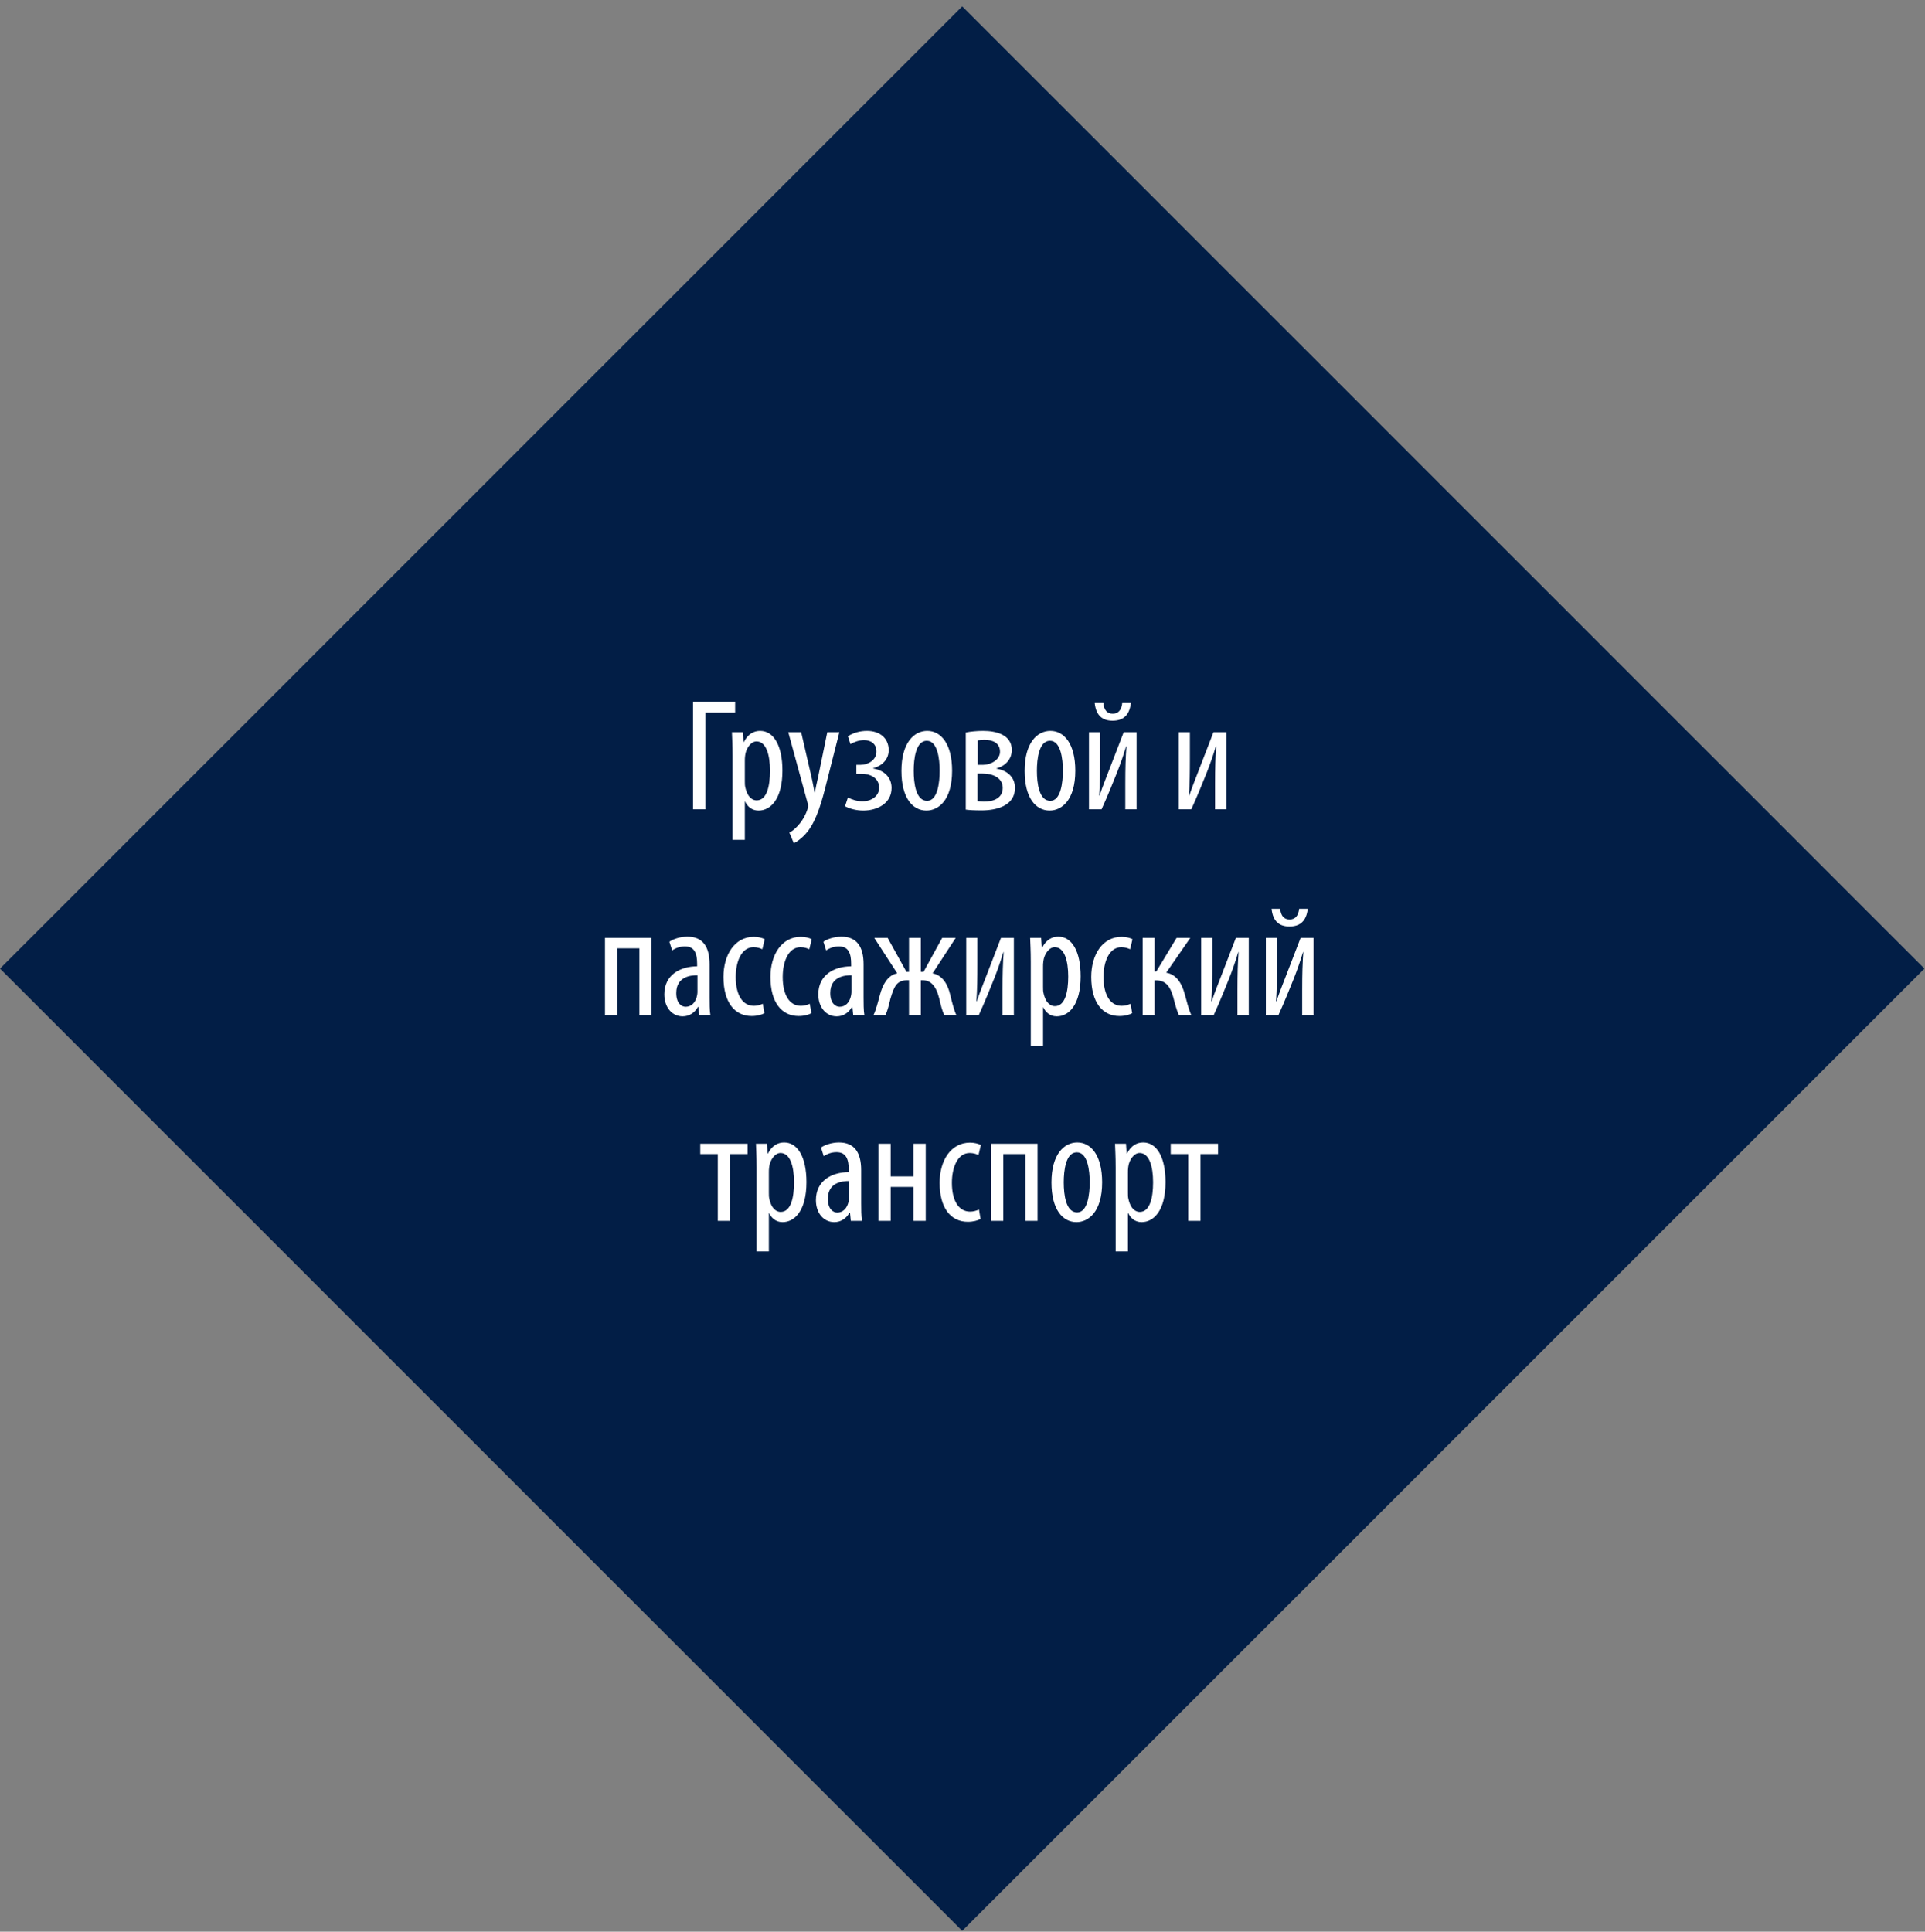
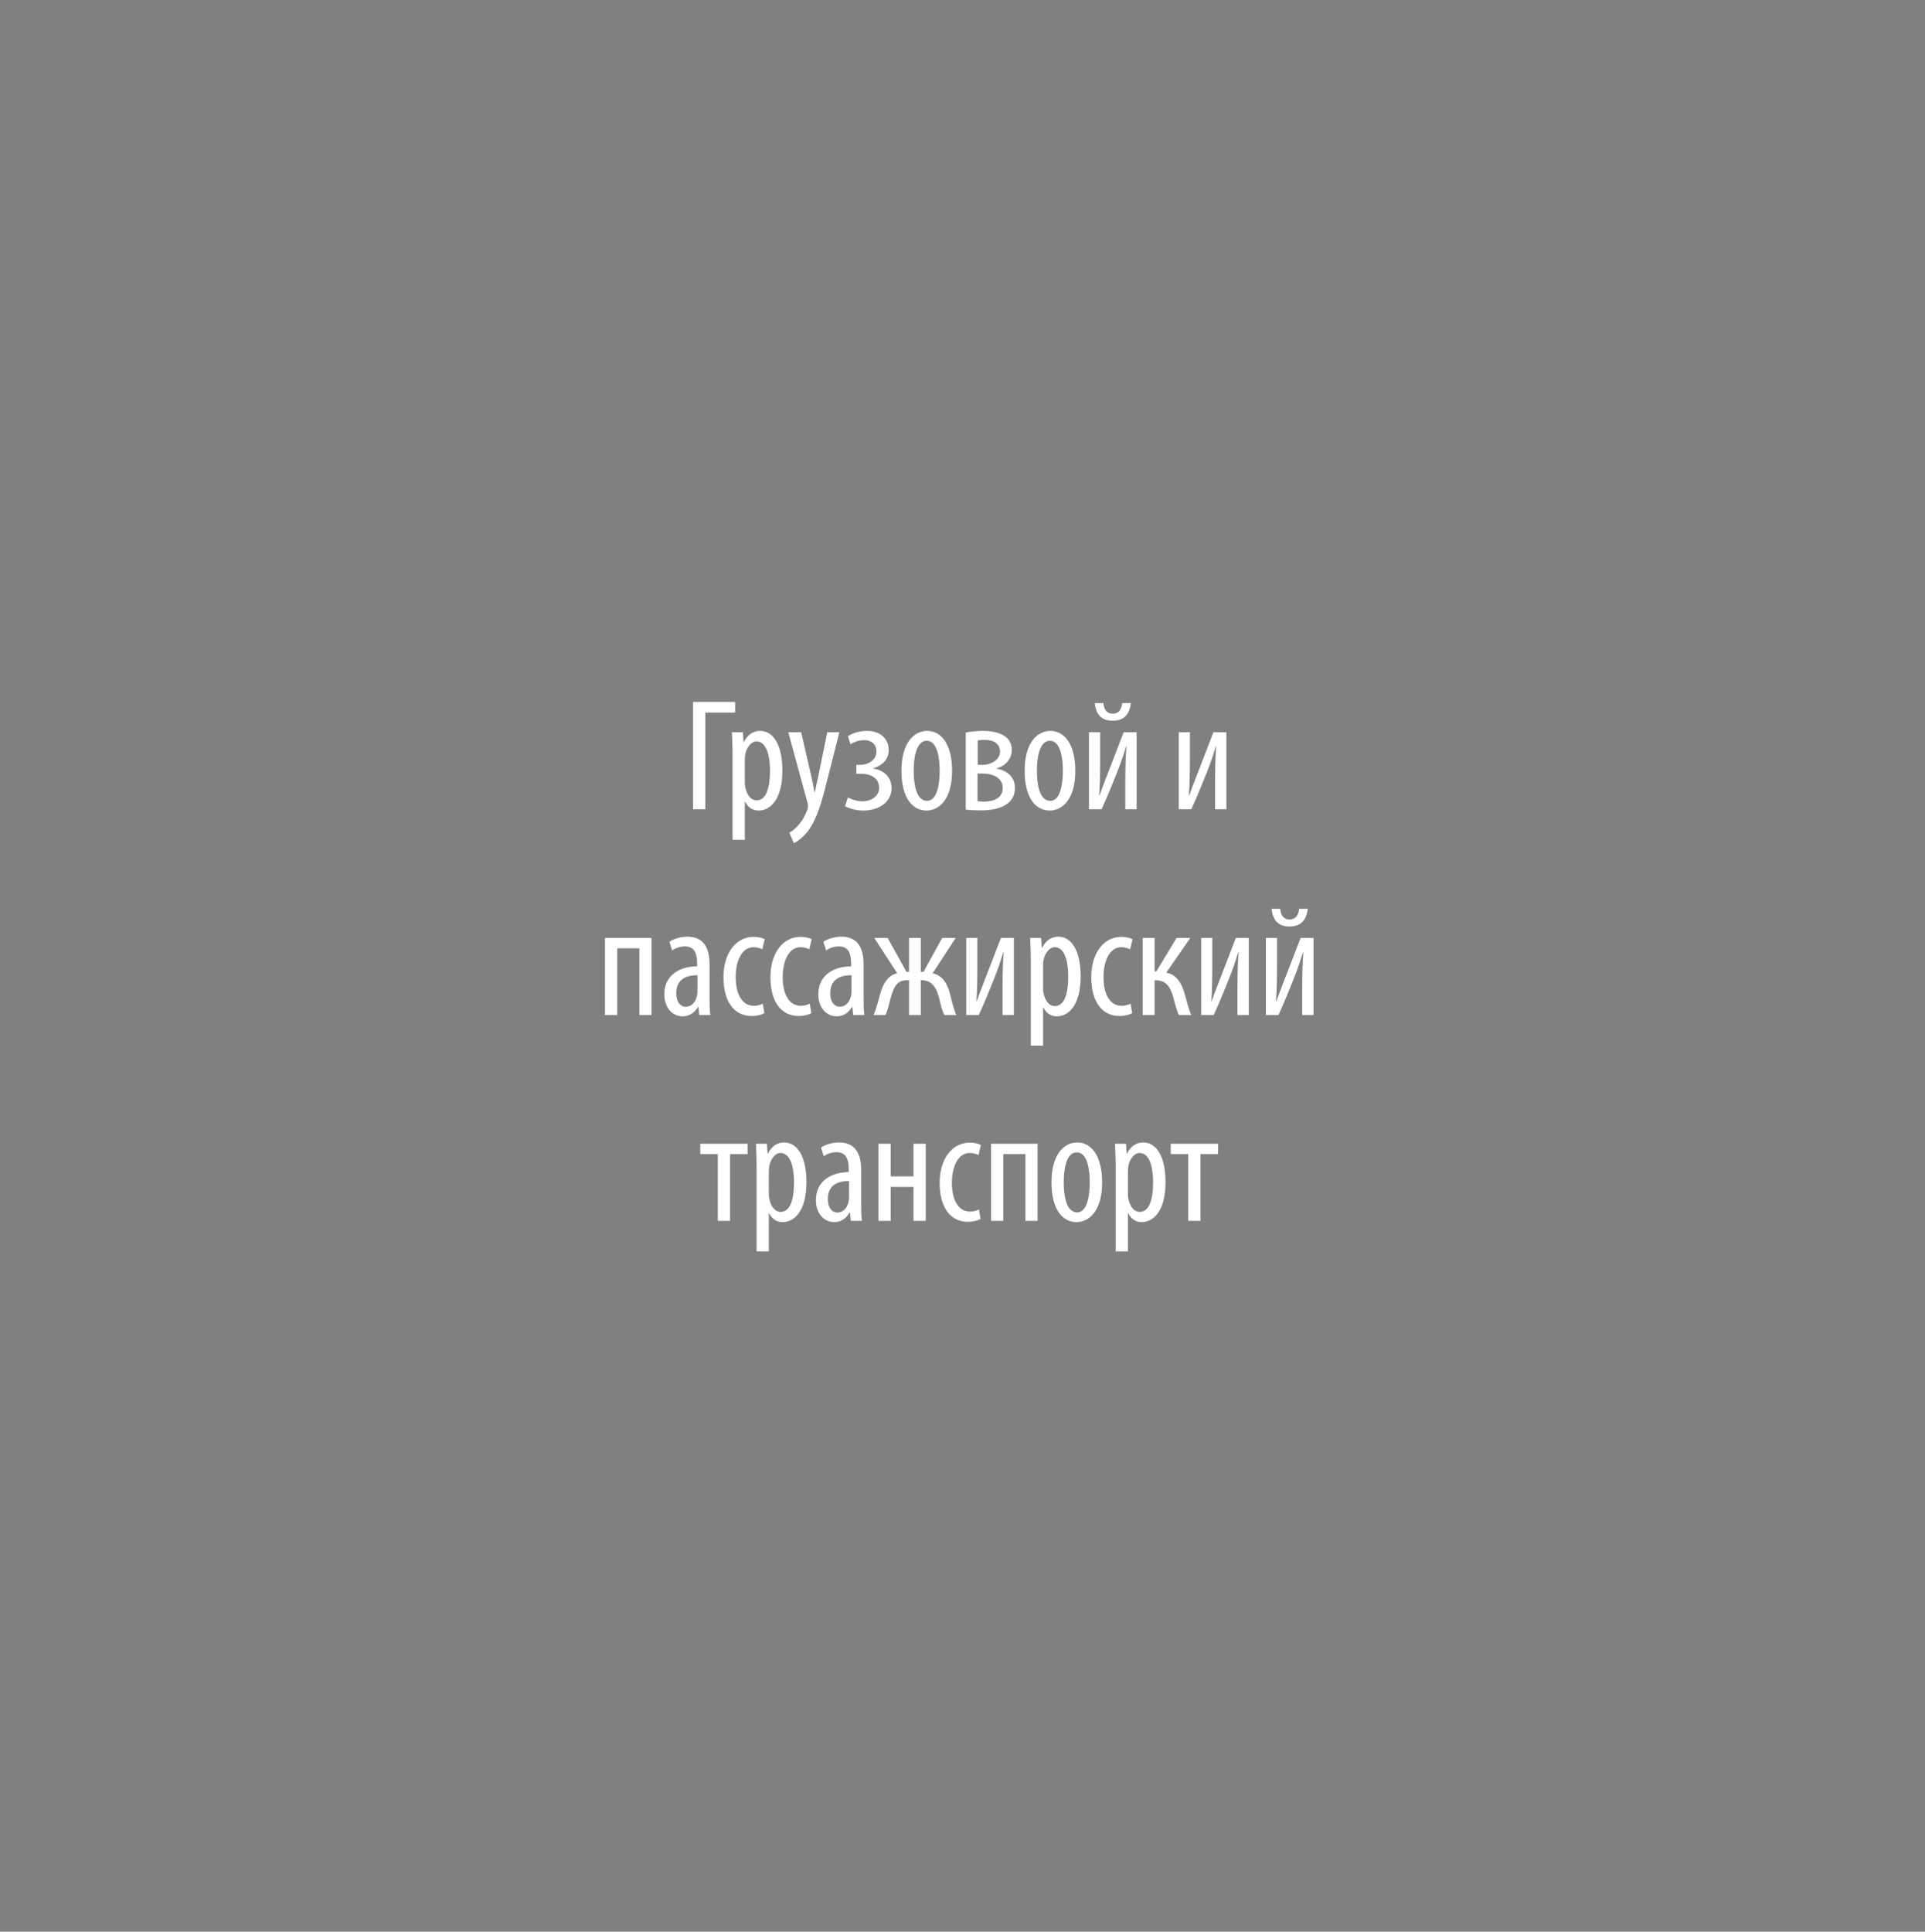
<svg xmlns="http://www.w3.org/2000/svg" width="290" height="291" viewBox="0 0 290 291" fill="none">
  <rect x="0" y="0" width="290" height="291" fill="#808080" stroke="none" />
-   <rect y="145.914" width="205" height="205" transform="rotate(-45 0 145.914)" fill="#021E46" />
-   <path d="M104.409 105.737V121.913H106.257V107.345H110.745V105.737H104.409ZM110.358 126.521H112.206V120.761H112.254C112.566 121.409 113.19 122.105 114.27 122.105C116.094 122.105 117.87 120.377 117.87 116.081C117.87 112.265 116.526 110.105 114.51 110.105C113.598 110.105 112.686 110.537 112.062 111.785H112.014L111.918 110.297H110.262C110.286 111.113 110.358 112.145 110.358 113.921V126.521ZM112.206 114.689C112.206 114.377 112.206 114.089 112.254 113.801C112.374 112.745 113.118 111.689 113.958 111.689C115.422 111.689 115.998 113.705 115.998 116.105C115.998 118.457 115.518 120.569 113.982 120.569C113.478 120.569 112.638 120.257 112.278 118.601C112.206 118.337 112.206 118.001 112.206 117.641V114.689ZM118.75 110.297L121.678 121.025C121.726 121.169 121.726 121.313 121.726 121.457C121.726 121.625 121.702 121.745 121.605 122.033C121.414 122.585 121.03 123.377 120.55 123.977C120.021 124.649 119.446 125.153 118.918 125.441L119.59 127.025C119.998 126.833 120.862 126.281 121.678 125.249C123.046 123.497 123.838 120.689 124.558 117.761L126.454 110.297H124.63L123.262 116.993C123.07 117.833 122.878 118.721 122.758 119.369H122.71C122.566 118.649 122.446 117.881 122.23 116.969L120.694 110.297H118.75ZM129.008 116.561H129.704C131.024 116.561 132.44 117.113 132.44 118.697C132.44 119.777 131.456 120.713 129.896 120.713C129.104 120.713 128.288 120.425 127.736 120.137L127.304 121.457C128.072 121.865 129.08 122.105 130.04 122.105C132.176 122.105 134.312 121.025 134.312 118.697C134.312 117.041 133.112 116.009 131.504 115.769V115.745C132.848 115.385 133.88 114.425 133.88 113.009C133.88 111.185 132.512 110.105 130.616 110.105C129.584 110.105 128.504 110.393 127.736 110.921L128.12 112.097C128.696 111.761 129.44 111.497 130.16 111.497C131.24 111.497 132.032 112.073 132.032 113.225C132.032 114.497 130.784 115.217 129.656 115.217H129.008V116.561ZM139.688 110.105C137.696 110.105 135.8 111.881 135.8 116.129C135.8 120.209 137.48 122.105 139.568 122.105C141.344 122.105 143.432 120.593 143.432 116.105C143.432 112.049 141.752 110.105 139.688 110.105ZM139.616 111.593C141.248 111.593 141.56 114.329 141.56 116.105C141.56 117.905 141.248 120.641 139.664 120.641C137.984 120.641 137.648 118.025 137.648 116.105C137.648 114.329 137.96 111.593 139.616 111.593ZM145.491 121.961C145.947 122.033 146.787 122.081 147.867 122.081C150.099 122.081 152.907 121.409 152.907 118.697C152.907 117.113 151.803 116.081 150.123 115.793V115.745C151.443 115.409 152.427 114.377 152.427 112.985C152.427 110.657 150.027 110.105 148.107 110.105C147.171 110.105 146.235 110.201 145.491 110.345V121.961ZM147.291 111.545C147.603 111.497 147.915 111.449 148.251 111.449C149.547 111.449 150.651 111.905 150.651 113.249C150.651 114.473 149.235 115.217 148.131 115.217H147.291V111.545ZM147.267 116.537H148.059C149.523 116.537 151.059 117.137 151.059 118.697C151.059 120.257 149.643 120.761 148.227 120.761C147.843 120.761 147.483 120.713 147.267 120.689V116.537ZM158.25 110.105C156.258 110.105 154.362 111.881 154.362 116.129C154.362 120.209 156.042 122.105 158.13 122.105C159.906 122.105 161.994 120.593 161.994 116.105C161.994 112.049 160.314 110.105 158.25 110.105ZM158.178 111.593C159.81 111.593 160.122 114.329 160.122 116.105C160.122 117.905 159.81 120.641 158.226 120.641C156.546 120.641 156.21 118.025 156.21 116.105C156.21 114.329 156.522 111.593 158.178 111.593ZM164.054 110.297V121.913H165.95C166.814 120.041 167.87 117.401 168.254 116.441C168.758 115.169 169.214 113.873 169.646 112.433H169.694C169.574 114.209 169.526 115.577 169.526 118.097V121.913H171.23V110.297H169.286L167.342 115.337C166.838 116.657 166.166 118.313 165.638 119.849H165.59C165.71 118.025 165.734 116.297 165.734 114.281V110.297H164.054ZM164.918 105.905C165.11 107.801 166.094 108.569 167.606 108.569C169.166 108.569 170.15 107.801 170.366 105.905H169.07C168.95 106.889 168.542 107.513 167.63 107.513C166.766 107.513 166.31 106.937 166.214 105.905H164.918ZM177.577 110.297V121.913H179.473C180.337 120.041 181.393 117.401 181.777 116.441C182.281 115.169 182.737 113.873 183.169 112.433H183.217C183.097 114.209 183.049 115.577 183.049 118.097V121.913H184.753V110.297H182.809L180.865 115.337C180.361 116.657 179.689 118.313 179.161 119.849H179.113C179.233 118.025 179.257 116.297 179.257 114.281V110.297H177.577ZM91.14 141.297V152.913H92.988V142.857H96.324V152.913H98.148V141.297H91.14ZM107.013 152.913C106.893 152.169 106.893 151.161 106.893 150.273V145.257C106.893 142.641 105.885 141.105 103.557 141.105C102.405 141.105 101.325 141.513 100.845 141.873L101.253 143.169C101.805 142.809 102.453 142.569 103.173 142.569C104.637 142.569 105.021 143.649 105.021 145.209V145.569C102.405 145.593 100.077 146.889 100.077 149.793C100.077 151.785 101.277 153.105 102.837 153.105C103.821 153.105 104.637 152.577 105.141 151.689H105.213L105.333 152.913H107.013ZM105.069 149.265C105.069 149.457 105.069 149.697 105.021 149.913C104.805 151.065 104.109 151.665 103.293 151.665C102.645 151.665 101.877 151.113 101.877 149.601C101.877 147.081 104.109 146.913 105.069 146.913V149.265ZM114.915 151.209C114.483 151.401 114.075 151.521 113.571 151.521C111.867 151.521 110.835 149.889 110.835 147.177C110.835 144.897 111.675 142.689 113.523 142.689C114.123 142.689 114.603 142.881 114.843 143.001L115.203 141.489C114.867 141.297 114.195 141.129 113.571 141.129C110.667 141.129 108.987 143.841 108.987 147.177C108.987 151.017 110.691 153.057 113.235 153.057C114.051 153.057 114.747 152.865 115.155 152.625L114.915 151.209ZM121.993 151.209C121.561 151.401 121.153 151.521 120.649 151.521C118.945 151.521 117.913 149.889 117.913 147.177C117.913 144.897 118.753 142.689 120.601 142.689C121.201 142.689 121.681 142.881 121.921 143.001L122.281 141.489C121.945 141.297 121.273 141.129 120.649 141.129C117.745 141.129 116.065 143.841 116.065 147.177C116.065 151.017 117.769 153.057 120.313 153.057C121.129 153.057 121.825 152.865 122.233 152.625L121.993 151.209ZM130.216 152.913C130.096 152.169 130.096 151.161 130.096 150.273V145.257C130.096 142.641 129.088 141.105 126.76 141.105C125.608 141.105 124.528 141.513 124.048 141.873L124.456 143.169C125.008 142.809 125.656 142.569 126.376 142.569C127.84 142.569 128.224 143.649 128.224 145.209V145.569C125.608 145.593 123.28 146.889 123.28 149.793C123.28 151.785 124.48 153.105 126.04 153.105C127.024 153.105 127.84 152.577 128.344 151.689H128.416L128.536 152.913H130.216ZM128.272 149.265C128.272 149.457 128.272 149.697 128.224 149.913C128.008 151.065 127.312 151.665 126.496 151.665C125.848 151.665 125.08 151.113 125.08 149.601C125.08 147.081 127.312 146.913 128.272 146.913V149.265ZM131.71 141.297L135.166 146.625C133.702 146.913 132.958 148.353 132.55 149.889C132.286 150.873 131.974 152.121 131.59 152.913H133.39C133.702 152.265 133.894 151.473 134.134 150.465C134.71 148.521 135.118 147.657 136.75 147.657H136.942V152.913H138.718V147.657H138.91C140.11 147.657 140.95 148.329 141.478 150.345C141.718 151.401 141.958 152.361 142.27 152.913H144.07C143.734 152.193 143.398 150.921 143.134 149.793C142.75 148.209 141.958 146.913 140.494 146.625L143.974 141.297H141.934L139.126 146.409H138.718V141.297H136.942V146.409H136.558L133.726 141.297H131.71ZM145.562 141.297V152.913H147.458C148.322 151.041 149.378 148.401 149.762 147.441C150.266 146.169 150.722 144.873 151.154 143.433H151.202C151.082 145.209 151.034 146.577 151.034 149.097V152.913H152.738V141.297H150.794L148.85 146.337C148.346 147.657 147.674 149.313 147.146 150.849H147.098C147.218 149.025 147.242 147.297 147.242 145.281V141.297H145.562ZM155.288 157.521H157.136V151.761H157.184C157.496 152.409 158.12 153.105 159.2 153.105C161.024 153.105 162.8 151.377 162.8 147.081C162.8 143.265 161.456 141.105 159.44 141.105C158.528 141.105 157.616 141.537 156.992 142.785H156.944L156.848 141.297H155.192C155.216 142.113 155.288 143.145 155.288 144.921V157.521ZM157.136 145.689C157.136 145.377 157.136 145.089 157.184 144.801C157.304 143.745 158.048 142.689 158.888 142.689C160.352 142.689 160.928 144.705 160.928 147.105C160.928 149.457 160.448 151.569 158.912 151.569C158.408 151.569 157.568 151.257 157.208 149.601C157.136 149.337 157.136 149.001 157.136 148.641V145.689ZM170.322 151.209C169.89 151.401 169.482 151.521 168.978 151.521C167.274 151.521 166.242 149.889 166.242 147.177C166.242 144.897 167.082 142.689 168.93 142.689C169.53 142.689 170.01 142.881 170.25 143.001L170.61 141.489C170.274 141.297 169.602 141.129 168.978 141.129C166.074 141.129 164.394 143.841 164.394 147.177C164.394 151.017 166.098 153.057 168.642 153.057C169.458 153.057 170.154 152.865 170.562 152.625L170.322 151.209ZM172.14 141.297V152.913H173.94V147.681H174.132C175.644 147.681 176.292 148.617 176.748 150.201C177.012 151.233 177.276 152.193 177.588 152.913H179.46C179.076 152.025 178.764 150.801 178.5 149.817C178.068 148.209 177.276 146.793 175.692 146.529L179.316 141.297H177.252L174.204 146.337H173.94V141.297H172.14ZM180.952 141.297V152.913H182.848C183.712 151.041 184.768 148.401 185.152 147.441C185.656 146.169 186.112 144.873 186.544 143.433H186.592C186.472 145.209 186.424 146.577 186.424 149.097V152.913H188.128V141.297H186.184L184.24 146.337C183.736 147.657 183.064 149.313 182.536 150.849H182.488C182.608 149.025 182.632 147.297 182.632 145.281V141.297H180.952ZM190.702 141.297V152.913H192.598C193.462 151.041 194.518 148.401 194.902 147.441C195.406 146.169 195.862 144.873 196.294 143.433H196.342C196.222 145.209 196.174 146.577 196.174 149.097V152.913H197.878V141.297H195.934L193.99 146.337C193.486 147.657 192.814 149.313 192.286 150.849H192.238C192.358 149.025 192.382 147.297 192.382 145.281V141.297H190.702ZM191.566 136.905C191.758 138.801 192.742 139.569 194.254 139.569C195.814 139.569 196.798 138.801 197.014 136.905H195.718C195.598 137.889 195.19 138.513 194.278 138.513C193.414 138.513 192.958 137.937 192.862 136.905H191.566ZM105.494 172.297V173.857H108.134V183.913H109.982V173.857H112.622V172.297H105.494ZM113.979 188.521H115.827V182.761H115.875C116.187 183.409 116.811 184.105 117.891 184.105C119.715 184.105 121.491 182.377 121.491 178.081C121.491 174.265 120.147 172.105 118.131 172.105C117.219 172.105 116.307 172.537 115.683 173.785H115.635L115.539 172.297H113.883C113.907 173.113 113.979 174.145 113.979 175.921V188.521ZM115.827 176.689C115.827 176.377 115.827 176.089 115.875 175.801C115.995 174.745 116.739 173.689 117.579 173.689C119.043 173.689 119.619 175.705 119.619 178.105C119.619 180.457 119.139 182.569 117.603 182.569C117.099 182.569 116.259 182.257 115.899 180.601C115.827 180.337 115.827 180.001 115.827 179.641V176.689ZM129.853 183.913C129.733 183.169 129.733 182.161 129.733 181.273V176.257C129.733 173.641 128.725 172.105 126.397 172.105C125.245 172.105 124.165 172.513 123.685 172.873L124.093 174.169C124.645 173.809 125.293 173.569 126.013 173.569C127.477 173.569 127.861 174.649 127.861 176.209V176.569C125.245 176.593 122.917 177.889 122.917 180.793C122.917 182.785 124.117 184.105 125.677 184.105C126.661 184.105 127.477 183.577 127.981 182.689H128.053L128.173 183.913H129.853ZM127.909 180.265C127.909 180.457 127.909 180.697 127.861 180.913C127.645 182.065 126.949 182.665 126.133 182.665C125.485 182.665 124.717 182.113 124.717 180.601C124.717 178.081 126.949 177.913 127.909 177.913V180.265ZM132.331 172.297V183.913H134.179V178.801H137.611V183.913H139.459V172.297H137.611V177.217H134.179V172.297H132.331ZM147.482 182.209C147.05 182.401 146.642 182.521 146.138 182.521C144.434 182.521 143.402 180.889 143.402 178.177C143.402 175.897 144.242 173.689 146.09 173.689C146.69 173.689 147.17 173.881 147.41 174.001L147.77 172.489C147.434 172.297 146.762 172.129 146.138 172.129C143.234 172.129 141.554 174.841 141.554 178.177C141.554 182.017 143.258 184.057 145.802 184.057C146.618 184.057 147.314 183.865 147.722 183.625L147.482 182.209ZM149.3 172.297V183.913H151.148V173.857H154.484V183.913H156.308V172.297H149.3ZM162.293 172.105C160.301 172.105 158.405 173.881 158.405 178.129C158.405 182.209 160.085 184.105 162.173 184.105C163.949 184.105 166.037 182.593 166.037 178.105C166.037 174.049 164.357 172.105 162.293 172.105ZM162.221 173.593C163.853 173.593 164.165 176.329 164.165 178.105C164.165 179.905 163.853 182.641 162.269 182.641C160.589 182.641 160.253 180.025 160.253 178.105C160.253 176.329 160.565 173.593 162.221 173.593ZM168.073 188.521H169.921V182.761H169.969C170.281 183.409 170.905 184.105 171.985 184.105C173.809 184.105 175.585 182.377 175.585 178.081C175.585 174.265 174.241 172.105 172.225 172.105C171.313 172.105 170.401 172.537 169.777 173.785H169.729L169.633 172.297H167.977C168.001 173.113 168.073 174.145 168.073 175.921V188.521ZM169.921 176.689C169.921 176.377 169.921 176.089 169.969 175.801C170.089 174.745 170.833 173.689 171.673 173.689C173.137 173.689 173.713 175.705 173.713 178.105C173.713 180.457 173.233 182.569 171.697 182.569C171.193 182.569 170.353 182.257 169.993 180.601C169.921 180.337 169.921 180.001 169.921 179.641V176.689ZM176.369 172.297V173.857H179.009V183.913H180.857V173.857H183.497V172.297H176.369Z" fill="white" />
+   <path d="M104.409 105.737V121.913H106.257V107.345H110.745V105.737H104.409ZM110.358 126.521H112.206V120.761H112.254C112.566 121.409 113.19 122.105 114.27 122.105C116.094 122.105 117.87 120.377 117.87 116.081C117.87 112.265 116.526 110.105 114.51 110.105C113.598 110.105 112.686 110.537 112.062 111.785H112.014L111.918 110.297H110.262C110.286 111.113 110.358 112.145 110.358 113.921V126.521ZM112.206 114.689C112.206 114.377 112.206 114.089 112.254 113.801C112.374 112.745 113.118 111.689 113.958 111.689C115.422 111.689 115.998 113.705 115.998 116.105C115.998 118.457 115.518 120.569 113.982 120.569C113.478 120.569 112.638 120.257 112.278 118.601C112.206 118.337 112.206 118.001 112.206 117.641V114.689ZM118.75 110.297L121.678 121.025C121.726 121.169 121.726 121.313 121.726 121.457C121.726 121.625 121.702 121.745 121.605 122.033C121.414 122.585 121.03 123.377 120.55 123.977C120.021 124.649 119.446 125.153 118.918 125.441L119.59 127.025C119.998 126.833 120.862 126.281 121.678 125.249C123.046 123.497 123.838 120.689 124.558 117.761L126.454 110.297H124.63L123.262 116.993C123.07 117.833 122.878 118.721 122.758 119.369H122.71C122.566 118.649 122.446 117.881 122.23 116.969L120.694 110.297H118.75ZM129.008 116.561H129.704C131.024 116.561 132.44 117.113 132.44 118.697C132.44 119.777 131.456 120.713 129.896 120.713C129.104 120.713 128.288 120.425 127.736 120.137L127.304 121.457C128.072 121.865 129.08 122.105 130.04 122.105C132.176 122.105 134.312 121.025 134.312 118.697C134.312 117.041 133.112 116.009 131.504 115.769V115.745C132.848 115.385 133.88 114.425 133.88 113.009C133.88 111.185 132.512 110.105 130.616 110.105C129.584 110.105 128.504 110.393 127.736 110.921L128.12 112.097C128.696 111.761 129.44 111.497 130.16 111.497C131.24 111.497 132.032 112.073 132.032 113.225C132.032 114.497 130.784 115.217 129.656 115.217H129.008V116.561ZM139.688 110.105C137.696 110.105 135.8 111.881 135.8 116.129C135.8 120.209 137.48 122.105 139.568 122.105C141.344 122.105 143.432 120.593 143.432 116.105C143.432 112.049 141.752 110.105 139.688 110.105ZM139.616 111.593C141.248 111.593 141.56 114.329 141.56 116.105C141.56 117.905 141.248 120.641 139.664 120.641C137.984 120.641 137.648 118.025 137.648 116.105C137.648 114.329 137.96 111.593 139.616 111.593ZM145.491 121.961C145.947 122.033 146.787 122.081 147.867 122.081C150.099 122.081 152.907 121.409 152.907 118.697C152.907 117.113 151.803 116.081 150.123 115.793V115.745C151.443 115.409 152.427 114.377 152.427 112.985C152.427 110.657 150.027 110.105 148.107 110.105C147.171 110.105 146.235 110.201 145.491 110.345V121.961ZM147.291 111.545C147.603 111.497 147.915 111.449 148.251 111.449C149.547 111.449 150.651 111.905 150.651 113.249C150.651 114.473 149.235 115.217 148.131 115.217H147.291V111.545ZM147.267 116.537H148.059C149.523 116.537 151.059 117.137 151.059 118.697C151.059 120.257 149.643 120.761 148.227 120.761C147.843 120.761 147.483 120.713 147.267 120.689V116.537ZM158.25 110.105C156.258 110.105 154.362 111.881 154.362 116.129C154.362 120.209 156.042 122.105 158.13 122.105C159.906 122.105 161.994 120.593 161.994 116.105C161.994 112.049 160.314 110.105 158.25 110.105ZM158.178 111.593C159.81 111.593 160.122 114.329 160.122 116.105C160.122 117.905 159.81 120.641 158.226 120.641C156.546 120.641 156.21 118.025 156.21 116.105C156.21 114.329 156.522 111.593 158.178 111.593ZM164.054 110.297V121.913H165.95C166.814 120.041 167.87 117.401 168.254 116.441C168.758 115.169 169.214 113.873 169.646 112.433H169.694C169.574 114.209 169.526 115.577 169.526 118.097V121.913H171.23V110.297H169.286L167.342 115.337C166.838 116.657 166.166 118.313 165.638 119.849H165.59C165.71 118.025 165.734 116.297 165.734 114.281V110.297H164.054ZM164.918 105.905C165.11 107.801 166.094 108.569 167.606 108.569C169.166 108.569 170.15 107.801 170.366 105.905H169.07C168.95 106.889 168.542 107.513 167.63 107.513C166.766 107.513 166.31 106.937 166.214 105.905H164.918ZM177.577 110.297V121.913H179.473C180.337 120.041 181.393 117.401 181.777 116.441C182.281 115.169 182.737 113.873 183.169 112.433H183.217C183.097 114.209 183.049 115.577 183.049 118.097V121.913H184.753V110.297H182.809L180.865 115.337C180.361 116.657 179.689 118.313 179.161 119.849H179.113C179.233 118.025 179.257 116.297 179.257 114.281V110.297H177.577ZM91.14 141.297V152.913H92.988V142.857H96.324V152.913H98.148V141.297H91.14ZM107.013 152.913C106.893 152.169 106.893 151.161 106.893 150.273V145.257C106.893 142.641 105.885 141.105 103.557 141.105C102.405 141.105 101.325 141.513 100.845 141.873L101.253 143.169C101.805 142.809 102.453 142.569 103.173 142.569C104.637 142.569 105.021 143.649 105.021 145.209V145.569C102.405 145.593 100.077 146.889 100.077 149.793C100.077 151.785 101.277 153.105 102.837 153.105C103.821 153.105 104.637 152.577 105.141 151.689H105.213L105.333 152.913H107.013ZM105.069 149.265C105.069 149.457 105.069 149.697 105.021 149.913C104.805 151.065 104.109 151.665 103.293 151.665C102.645 151.665 101.877 151.113 101.877 149.601C101.877 147.081 104.109 146.913 105.069 146.913V149.265ZM114.915 151.209C114.483 151.401 114.075 151.521 113.571 151.521C111.867 151.521 110.835 149.889 110.835 147.177C110.835 144.897 111.675 142.689 113.523 142.689C114.123 142.689 114.603 142.881 114.843 143.001L115.203 141.489C114.867 141.297 114.195 141.129 113.571 141.129C110.667 141.129 108.987 143.841 108.987 147.177C108.987 151.017 110.691 153.057 113.235 153.057C114.051 153.057 114.747 152.865 115.155 152.625L114.915 151.209ZM121.993 151.209C121.561 151.401 121.153 151.521 120.649 151.521C118.945 151.521 117.913 149.889 117.913 147.177C117.913 144.897 118.753 142.689 120.601 142.689C121.201 142.689 121.681 142.881 121.921 143.001L122.281 141.489C121.945 141.297 121.273 141.129 120.649 141.129C117.745 141.129 116.065 143.841 116.065 147.177C116.065 151.017 117.769 153.057 120.313 153.057C121.129 153.057 121.825 152.865 122.233 152.625L121.993 151.209ZM130.216 152.913C130.096 152.169 130.096 151.161 130.096 150.273V145.257C130.096 142.641 129.088 141.105 126.76 141.105C125.608 141.105 124.528 141.513 124.048 141.873L124.456 143.169C125.008 142.809 125.656 142.569 126.376 142.569C127.84 142.569 128.224 143.649 128.224 145.209V145.569C125.608 145.593 123.28 146.889 123.28 149.793C123.28 151.785 124.48 153.105 126.04 153.105C127.024 153.105 127.84 152.577 128.344 151.689H128.416L128.536 152.913H130.216ZM128.272 149.265C128.272 149.457 128.272 149.697 128.224 149.913C128.008 151.065 127.312 151.665 126.496 151.665C125.848 151.665 125.08 151.113 125.08 149.601C125.08 147.081 127.312 146.913 128.272 146.913V149.265ZM131.71 141.297L135.166 146.625C133.702 146.913 132.958 148.353 132.55 149.889C132.286 150.873 131.974 152.121 131.59 152.913H133.39C133.702 152.265 133.894 151.473 134.134 150.465C134.71 148.521 135.118 147.657 136.75 147.657H136.942V152.913H138.718V147.657C140.11 147.657 140.95 148.329 141.478 150.345C141.718 151.401 141.958 152.361 142.27 152.913H144.07C143.734 152.193 143.398 150.921 143.134 149.793C142.75 148.209 141.958 146.913 140.494 146.625L143.974 141.297H141.934L139.126 146.409H138.718V141.297H136.942V146.409H136.558L133.726 141.297H131.71ZM145.562 141.297V152.913H147.458C148.322 151.041 149.378 148.401 149.762 147.441C150.266 146.169 150.722 144.873 151.154 143.433H151.202C151.082 145.209 151.034 146.577 151.034 149.097V152.913H152.738V141.297H150.794L148.85 146.337C148.346 147.657 147.674 149.313 147.146 150.849H147.098C147.218 149.025 147.242 147.297 147.242 145.281V141.297H145.562ZM155.288 157.521H157.136V151.761H157.184C157.496 152.409 158.12 153.105 159.2 153.105C161.024 153.105 162.8 151.377 162.8 147.081C162.8 143.265 161.456 141.105 159.44 141.105C158.528 141.105 157.616 141.537 156.992 142.785H156.944L156.848 141.297H155.192C155.216 142.113 155.288 143.145 155.288 144.921V157.521ZM157.136 145.689C157.136 145.377 157.136 145.089 157.184 144.801C157.304 143.745 158.048 142.689 158.888 142.689C160.352 142.689 160.928 144.705 160.928 147.105C160.928 149.457 160.448 151.569 158.912 151.569C158.408 151.569 157.568 151.257 157.208 149.601C157.136 149.337 157.136 149.001 157.136 148.641V145.689ZM170.322 151.209C169.89 151.401 169.482 151.521 168.978 151.521C167.274 151.521 166.242 149.889 166.242 147.177C166.242 144.897 167.082 142.689 168.93 142.689C169.53 142.689 170.01 142.881 170.25 143.001L170.61 141.489C170.274 141.297 169.602 141.129 168.978 141.129C166.074 141.129 164.394 143.841 164.394 147.177C164.394 151.017 166.098 153.057 168.642 153.057C169.458 153.057 170.154 152.865 170.562 152.625L170.322 151.209ZM172.14 141.297V152.913H173.94V147.681H174.132C175.644 147.681 176.292 148.617 176.748 150.201C177.012 151.233 177.276 152.193 177.588 152.913H179.46C179.076 152.025 178.764 150.801 178.5 149.817C178.068 148.209 177.276 146.793 175.692 146.529L179.316 141.297H177.252L174.204 146.337H173.94V141.297H172.14ZM180.952 141.297V152.913H182.848C183.712 151.041 184.768 148.401 185.152 147.441C185.656 146.169 186.112 144.873 186.544 143.433H186.592C186.472 145.209 186.424 146.577 186.424 149.097V152.913H188.128V141.297H186.184L184.24 146.337C183.736 147.657 183.064 149.313 182.536 150.849H182.488C182.608 149.025 182.632 147.297 182.632 145.281V141.297H180.952ZM190.702 141.297V152.913H192.598C193.462 151.041 194.518 148.401 194.902 147.441C195.406 146.169 195.862 144.873 196.294 143.433H196.342C196.222 145.209 196.174 146.577 196.174 149.097V152.913H197.878V141.297H195.934L193.99 146.337C193.486 147.657 192.814 149.313 192.286 150.849H192.238C192.358 149.025 192.382 147.297 192.382 145.281V141.297H190.702ZM191.566 136.905C191.758 138.801 192.742 139.569 194.254 139.569C195.814 139.569 196.798 138.801 197.014 136.905H195.718C195.598 137.889 195.19 138.513 194.278 138.513C193.414 138.513 192.958 137.937 192.862 136.905H191.566ZM105.494 172.297V173.857H108.134V183.913H109.982V173.857H112.622V172.297H105.494ZM113.979 188.521H115.827V182.761H115.875C116.187 183.409 116.811 184.105 117.891 184.105C119.715 184.105 121.491 182.377 121.491 178.081C121.491 174.265 120.147 172.105 118.131 172.105C117.219 172.105 116.307 172.537 115.683 173.785H115.635L115.539 172.297H113.883C113.907 173.113 113.979 174.145 113.979 175.921V188.521ZM115.827 176.689C115.827 176.377 115.827 176.089 115.875 175.801C115.995 174.745 116.739 173.689 117.579 173.689C119.043 173.689 119.619 175.705 119.619 178.105C119.619 180.457 119.139 182.569 117.603 182.569C117.099 182.569 116.259 182.257 115.899 180.601C115.827 180.337 115.827 180.001 115.827 179.641V176.689ZM129.853 183.913C129.733 183.169 129.733 182.161 129.733 181.273V176.257C129.733 173.641 128.725 172.105 126.397 172.105C125.245 172.105 124.165 172.513 123.685 172.873L124.093 174.169C124.645 173.809 125.293 173.569 126.013 173.569C127.477 173.569 127.861 174.649 127.861 176.209V176.569C125.245 176.593 122.917 177.889 122.917 180.793C122.917 182.785 124.117 184.105 125.677 184.105C126.661 184.105 127.477 183.577 127.981 182.689H128.053L128.173 183.913H129.853ZM127.909 180.265C127.909 180.457 127.909 180.697 127.861 180.913C127.645 182.065 126.949 182.665 126.133 182.665C125.485 182.665 124.717 182.113 124.717 180.601C124.717 178.081 126.949 177.913 127.909 177.913V180.265ZM132.331 172.297V183.913H134.179V178.801H137.611V183.913H139.459V172.297H137.611V177.217H134.179V172.297H132.331ZM147.482 182.209C147.05 182.401 146.642 182.521 146.138 182.521C144.434 182.521 143.402 180.889 143.402 178.177C143.402 175.897 144.242 173.689 146.09 173.689C146.69 173.689 147.17 173.881 147.41 174.001L147.77 172.489C147.434 172.297 146.762 172.129 146.138 172.129C143.234 172.129 141.554 174.841 141.554 178.177C141.554 182.017 143.258 184.057 145.802 184.057C146.618 184.057 147.314 183.865 147.722 183.625L147.482 182.209ZM149.3 172.297V183.913H151.148V173.857H154.484V183.913H156.308V172.297H149.3ZM162.293 172.105C160.301 172.105 158.405 173.881 158.405 178.129C158.405 182.209 160.085 184.105 162.173 184.105C163.949 184.105 166.037 182.593 166.037 178.105C166.037 174.049 164.357 172.105 162.293 172.105ZM162.221 173.593C163.853 173.593 164.165 176.329 164.165 178.105C164.165 179.905 163.853 182.641 162.269 182.641C160.589 182.641 160.253 180.025 160.253 178.105C160.253 176.329 160.565 173.593 162.221 173.593ZM168.073 188.521H169.921V182.761H169.969C170.281 183.409 170.905 184.105 171.985 184.105C173.809 184.105 175.585 182.377 175.585 178.081C175.585 174.265 174.241 172.105 172.225 172.105C171.313 172.105 170.401 172.537 169.777 173.785H169.729L169.633 172.297H167.977C168.001 173.113 168.073 174.145 168.073 175.921V188.521ZM169.921 176.689C169.921 176.377 169.921 176.089 169.969 175.801C170.089 174.745 170.833 173.689 171.673 173.689C173.137 173.689 173.713 175.705 173.713 178.105C173.713 180.457 173.233 182.569 171.697 182.569C171.193 182.569 170.353 182.257 169.993 180.601C169.921 180.337 169.921 180.001 169.921 179.641V176.689ZM176.369 172.297V173.857H179.009V183.913H180.857V173.857H183.497V172.297H176.369Z" fill="white" />
</svg>